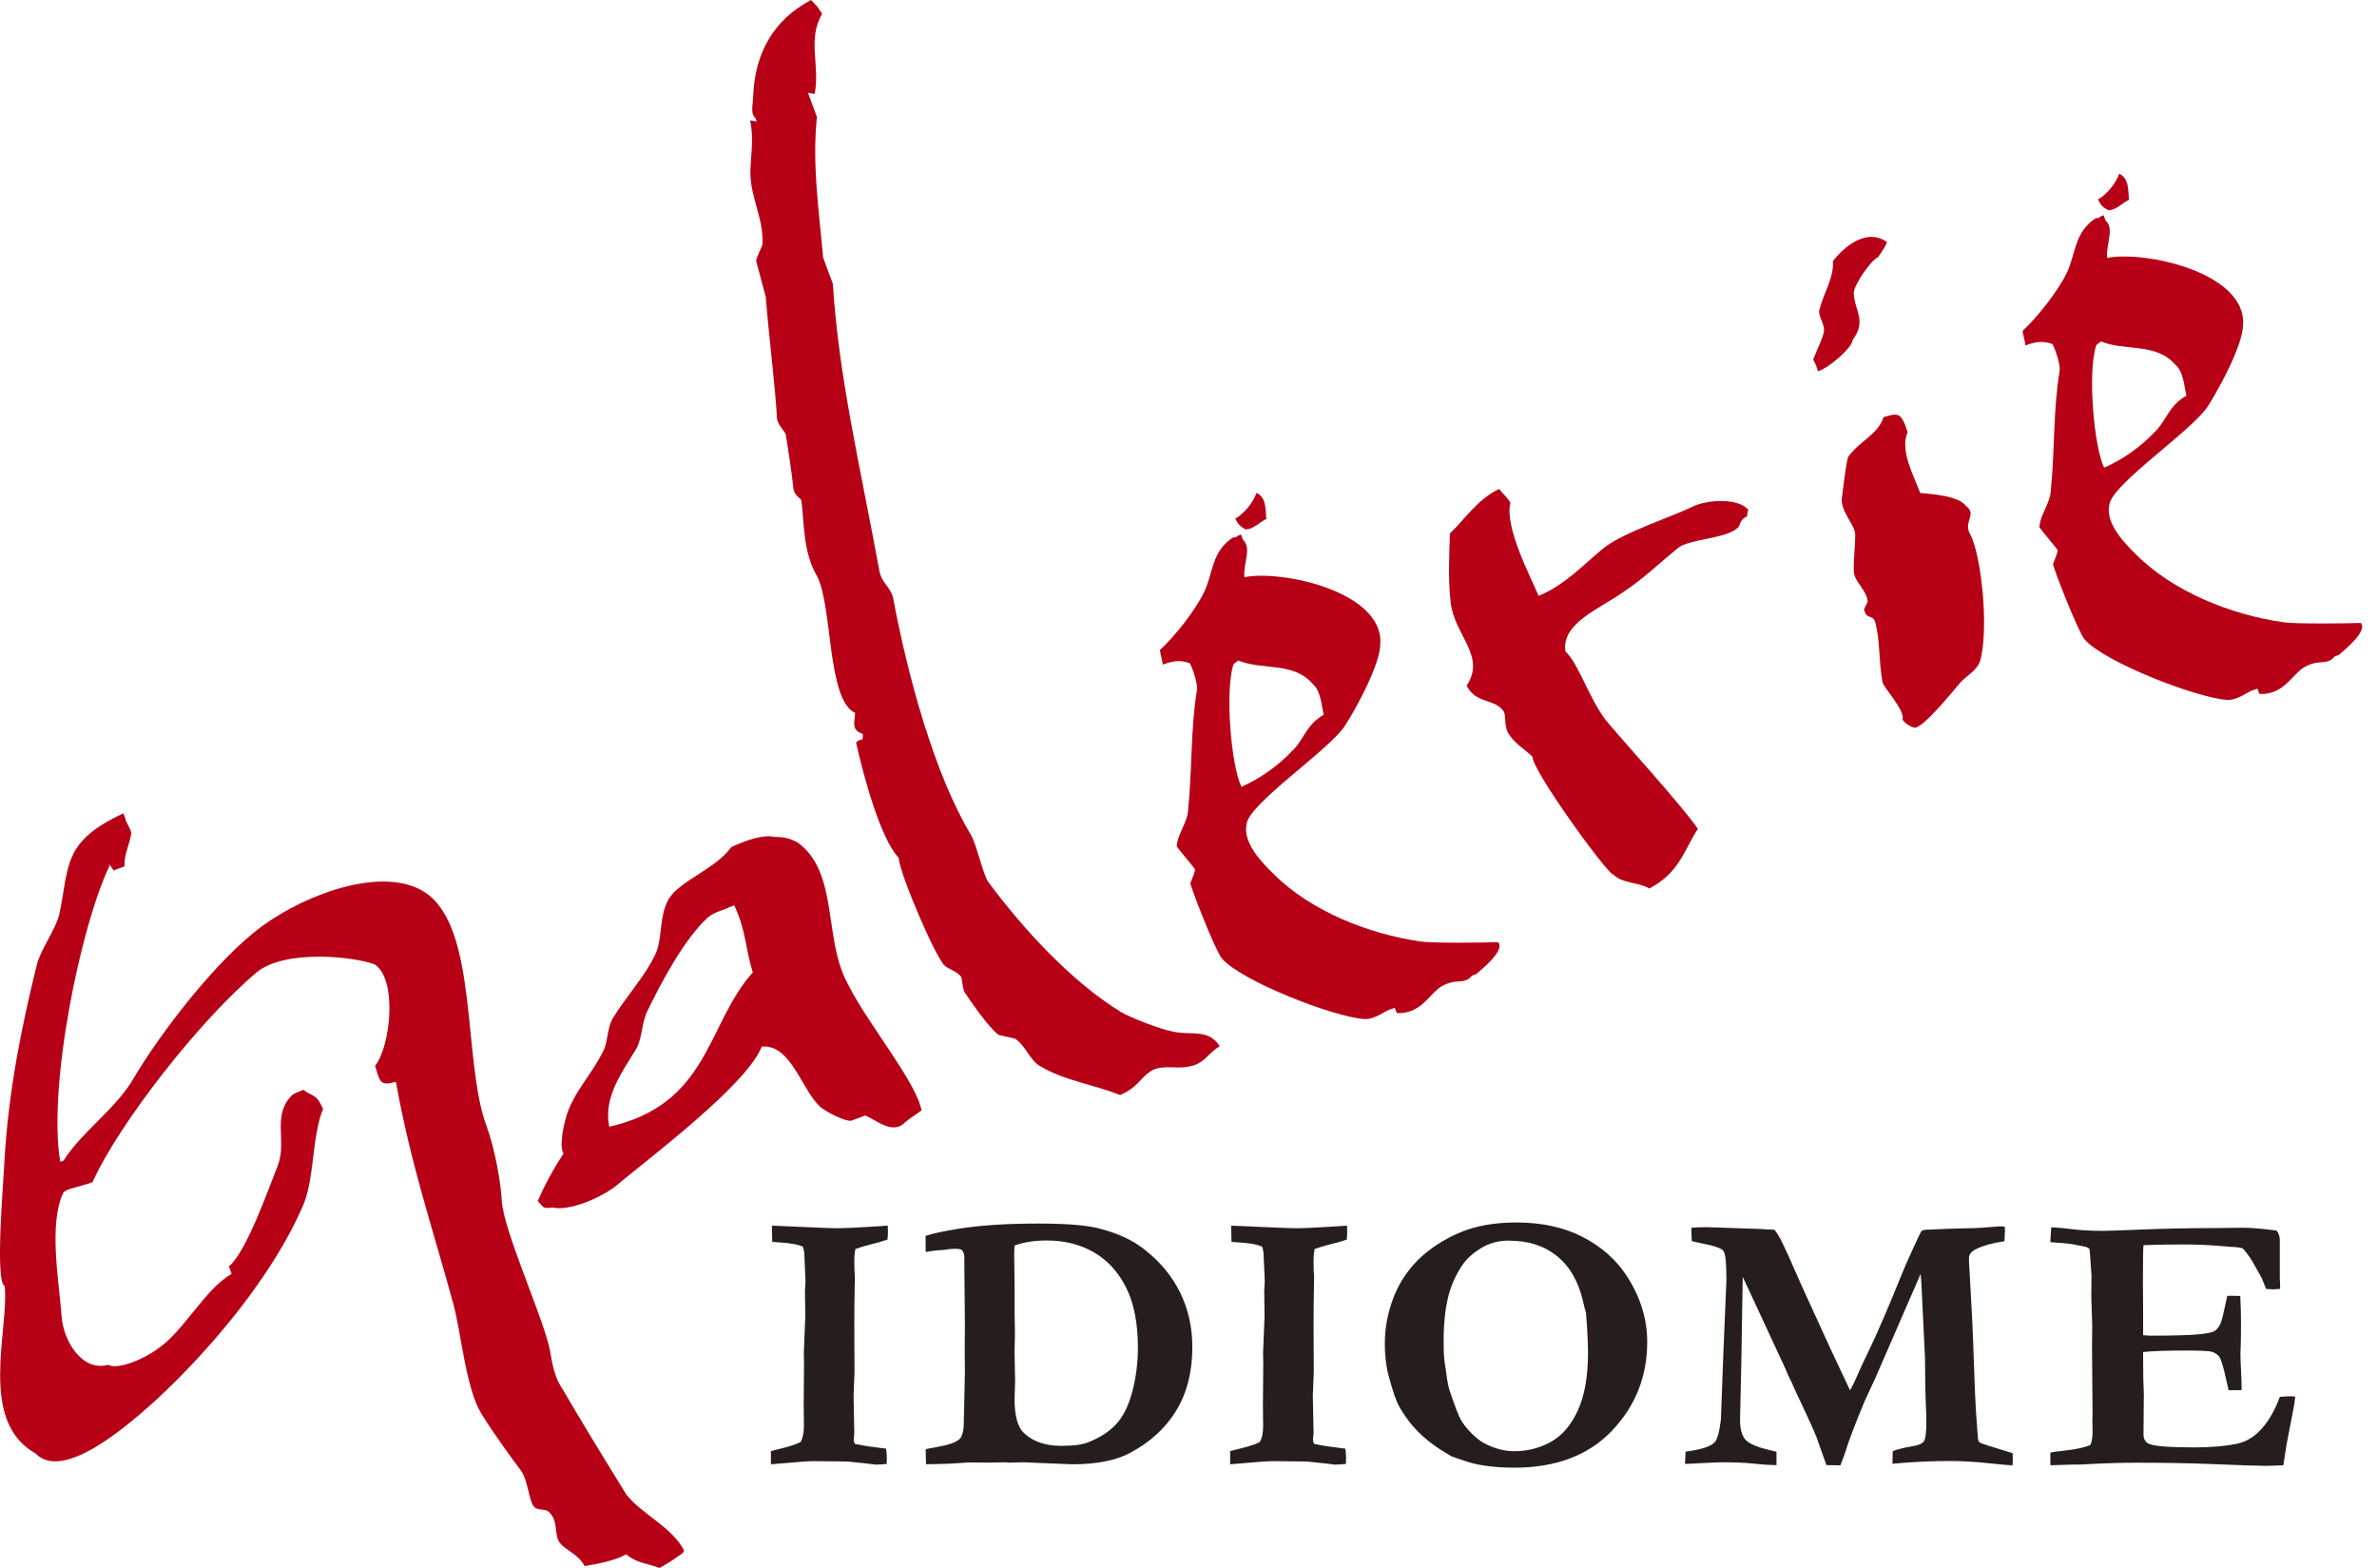
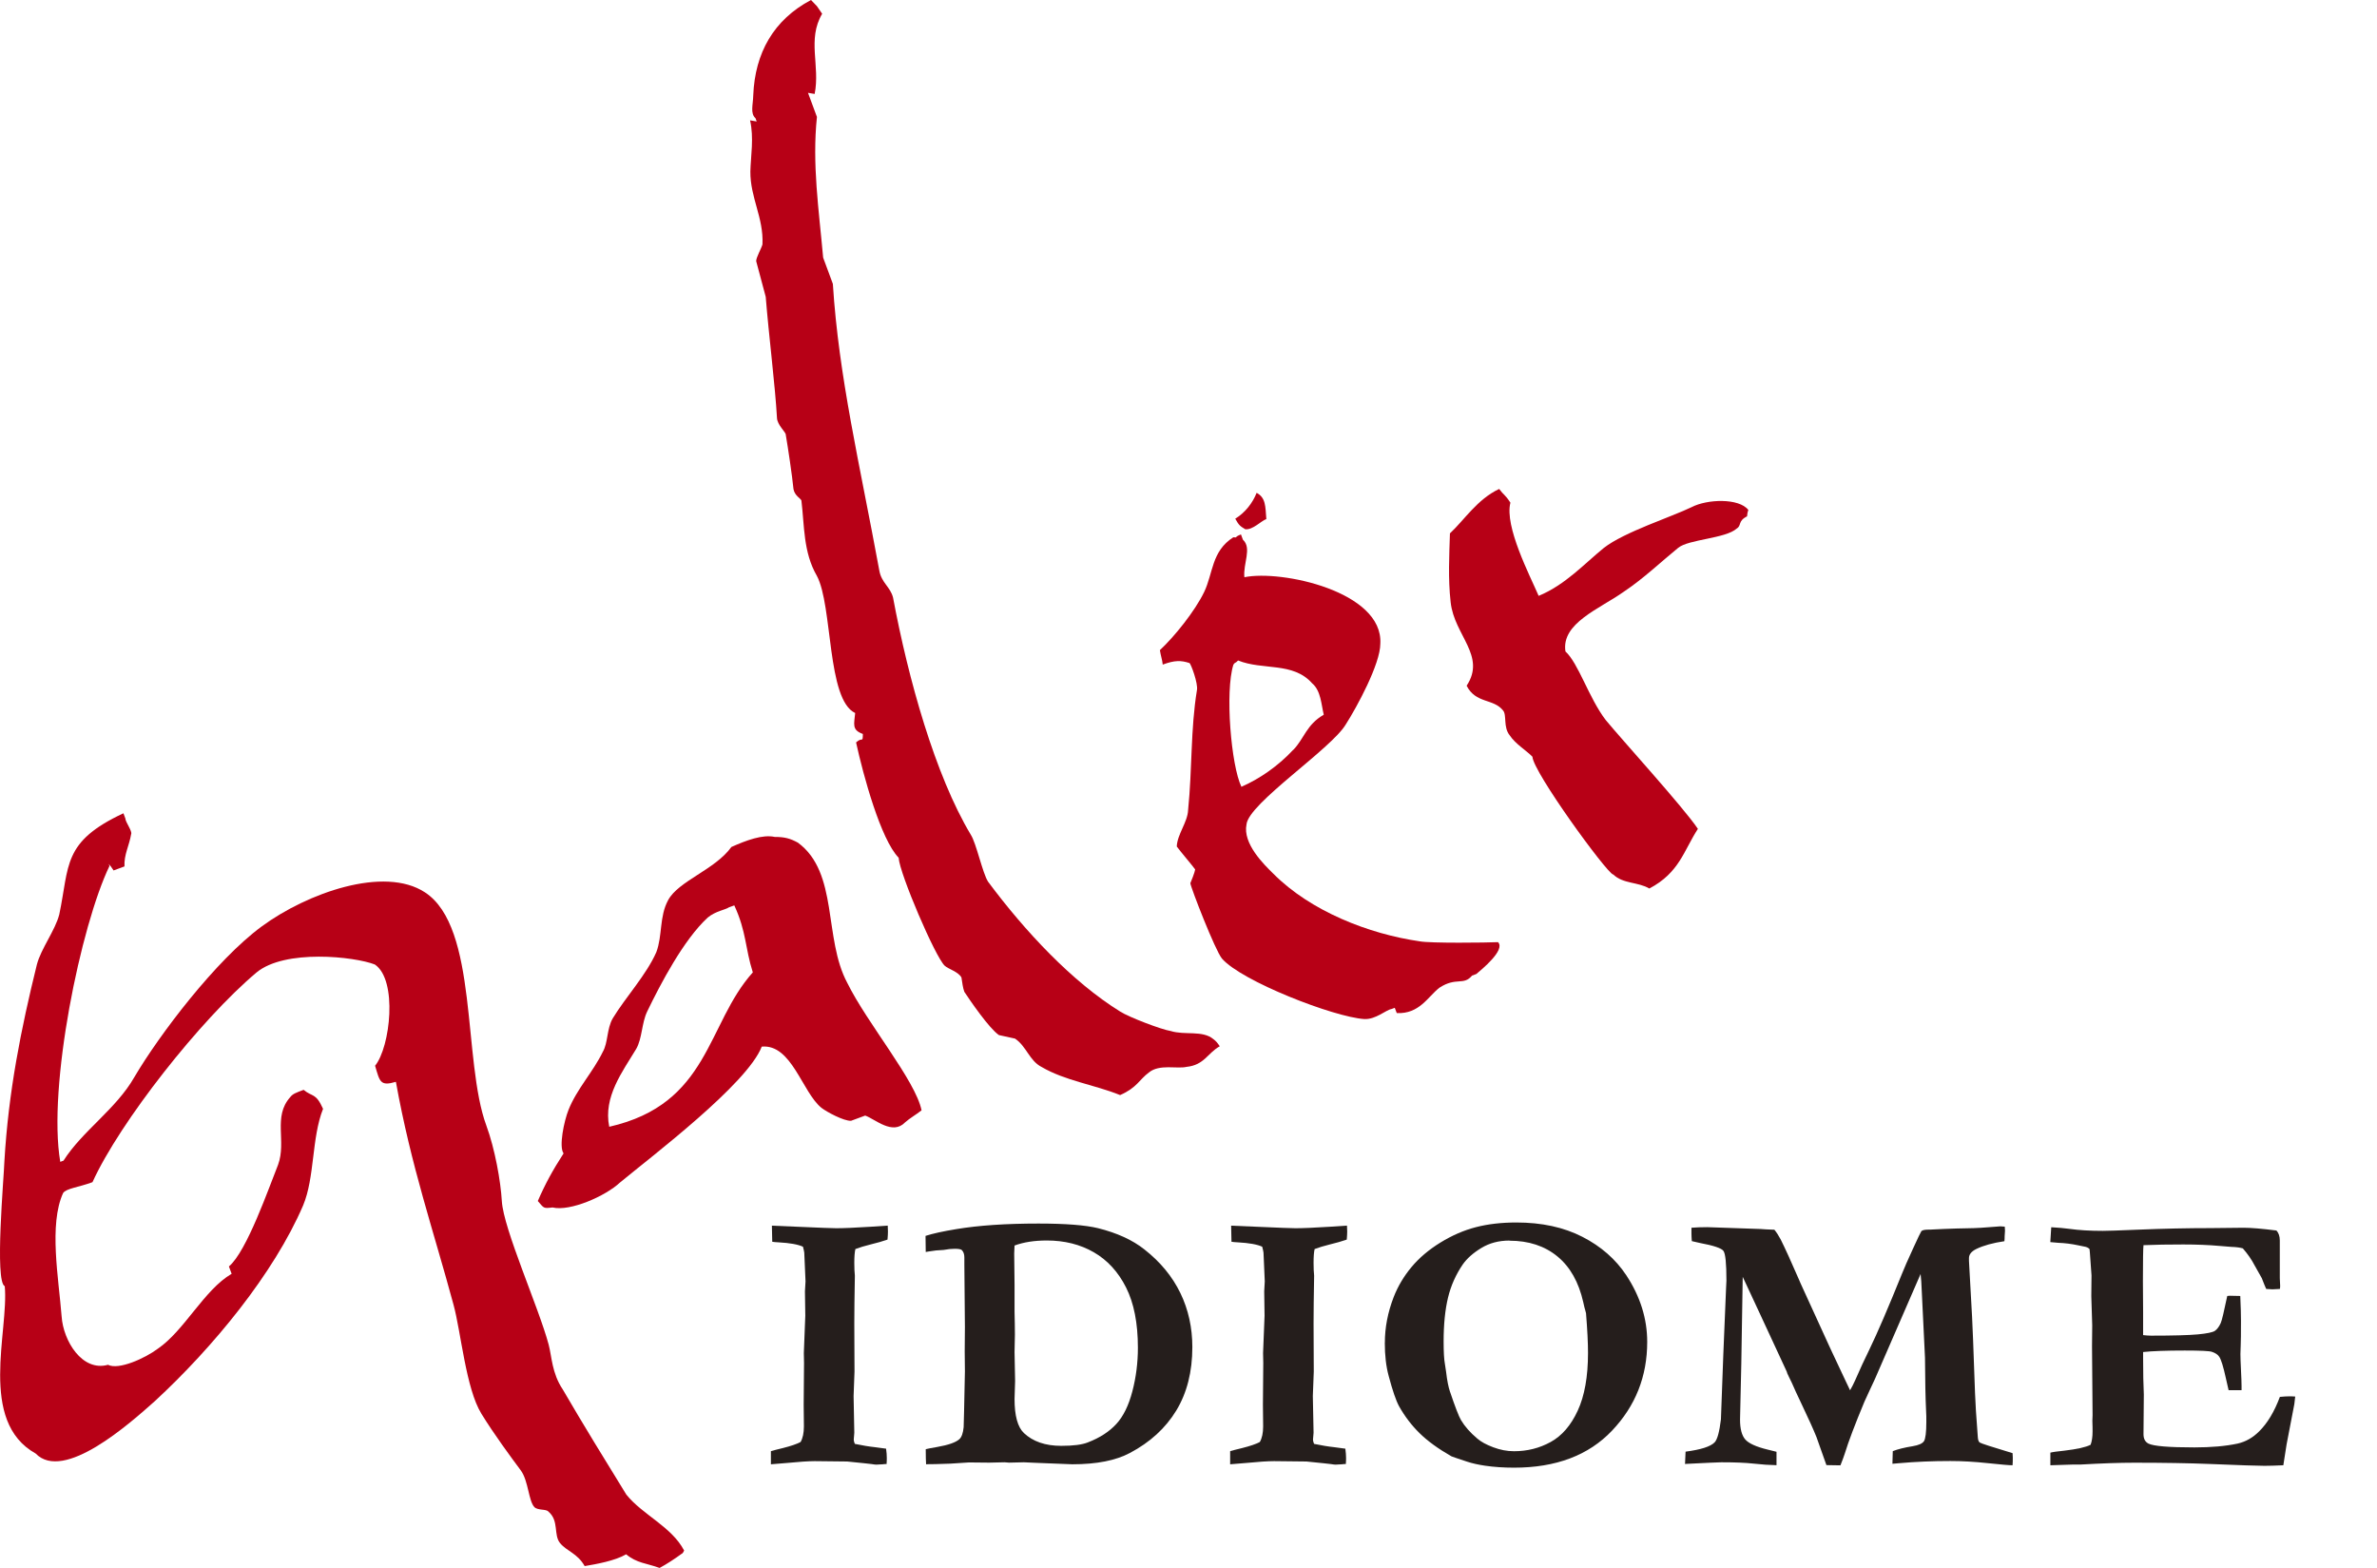
<svg xmlns="http://www.w3.org/2000/svg" width="94" height="62" viewBox="0 0 94 62" fill="none">
  <path d="M30.486 57.904V57.382C30.581 57.354 30.74 57.312 30.962 57.259C31.272 57.181 31.505 57.102 31.659 57.021C31.746 56.872 31.791 56.665 31.791 56.399L31.782 55.544L31.796 53.894L31.788 53.502C31.827 52.546 31.846 52.053 31.846 52.025L31.832 51.061L31.855 50.669L31.819 49.842L31.805 49.531C31.799 49.483 31.782 49.405 31.754 49.298C31.555 49.206 31.236 49.15 30.791 49.125C30.684 49.119 30.6 49.114 30.539 49.102L30.525 48.466L32.594 48.553C32.849 48.562 33.008 48.567 33.073 48.567C33.358 48.567 33.812 48.548 34.439 48.508C34.792 48.483 35.013 48.469 35.106 48.464C35.111 48.556 35.114 48.632 35.114 48.696C35.114 48.777 35.109 48.884 35.097 49.016C34.904 49.083 34.686 49.147 34.437 49.206C34.187 49.268 33.986 49.329 33.826 49.391C33.798 49.517 33.784 49.696 33.784 49.935C33.784 50.142 33.792 50.31 33.806 50.442C33.792 51.257 33.784 51.885 33.784 52.325L33.792 54.236L33.756 55.205L33.784 56.654L33.762 56.928C33.762 56.968 33.776 57.024 33.804 57.094C34.095 57.155 34.364 57.2 34.602 57.225C34.644 57.231 34.792 57.251 35.041 57.284C35.061 57.43 35.069 57.55 35.069 57.646C35.069 57.699 35.069 57.78 35.061 57.892C34.999 57.892 34.949 57.892 34.915 57.901C34.761 57.909 34.672 57.915 34.649 57.915C34.616 57.915 34.554 57.906 34.462 57.892C34.395 57.884 34.075 57.847 33.501 57.791L32.222 57.777C31.967 57.777 31.594 57.803 31.11 57.85C30.791 57.878 30.586 57.895 30.488 57.901L30.486 57.904Z" fill="#251E1C" />
  <path d="M36.612 57.304C36.685 57.284 36.834 57.256 37.06 57.217C37.508 57.139 37.802 57.035 37.942 56.906C38.029 56.825 38.085 56.668 38.108 56.435C38.113 56.376 38.13 55.642 38.158 54.23L38.15 53.434L38.158 52.473L38.136 50.007V49.719C38.136 49.593 38.102 49.498 38.035 49.43C38.001 49.397 37.906 49.38 37.752 49.38C37.626 49.38 37.48 49.394 37.318 49.425C37.105 49.433 36.915 49.453 36.747 49.483C36.719 49.489 36.671 49.495 36.609 49.506L36.601 48.87C36.887 48.777 37.293 48.688 37.825 48.601C38.704 48.455 39.782 48.382 41.067 48.382C42.137 48.382 42.921 48.444 43.419 48.564C44.173 48.752 44.786 49.032 45.256 49.405C45.889 49.901 46.362 50.478 46.679 51.131C46.995 51.784 47.152 52.498 47.152 53.269C47.152 54.244 46.939 55.079 46.516 55.777C46.091 56.474 45.48 57.032 44.685 57.452C44.125 57.752 43.366 57.901 42.406 57.901L40.922 57.842L40.488 57.822L39.902 57.836L39.729 57.822L39.121 57.836L38.318 57.828C38.289 57.828 38.043 57.845 37.578 57.876C37.424 57.884 37.22 57.889 36.971 57.895C36.817 57.895 36.699 57.895 36.623 57.901C36.615 57.794 36.609 57.598 36.609 57.315L36.612 57.304ZM40.121 49.245C40.112 49.394 40.107 49.5 40.107 49.565L40.121 50.795V51.865C40.129 52.213 40.135 52.515 40.135 52.776L40.121 53.462L40.143 54.611L40.121 55.32C40.121 55.981 40.244 56.43 40.49 56.665C40.846 57.001 41.339 57.172 41.966 57.172C42.445 57.172 42.795 57.127 43.022 57.035C43.495 56.853 43.87 56.609 44.147 56.306C44.425 56.004 44.635 55.572 44.78 55.017C44.926 54.46 44.999 53.885 44.999 53.294C44.999 52.322 44.842 51.526 44.531 50.91C44.22 50.293 43.795 49.828 43.254 49.517C42.714 49.206 42.095 49.052 41.395 49.052C40.902 49.052 40.479 49.119 40.121 49.251V49.245Z" fill="#251E1C" />
  <path d="M48.647 57.904V57.382C48.742 57.354 48.902 57.312 49.123 57.259C49.434 57.181 49.666 57.102 49.82 57.021C49.907 56.872 49.952 56.665 49.952 56.399L49.943 55.544L49.957 53.894L49.949 53.502C49.988 52.546 50.008 52.053 50.008 52.025L49.994 51.061L50.016 50.669L49.98 49.842L49.966 49.531C49.96 49.483 49.943 49.405 49.915 49.298C49.717 49.206 49.397 49.15 48.952 49.125C48.846 49.119 48.762 49.114 48.7 49.102L48.686 48.466L50.755 48.553C51.01 48.562 51.17 48.567 51.234 48.567C51.52 48.567 51.974 48.548 52.601 48.508C52.954 48.483 53.175 48.469 53.267 48.464C53.273 48.556 53.276 48.632 53.276 48.696C53.276 48.777 53.27 48.884 53.259 49.016C53.066 49.083 52.847 49.147 52.598 49.206C52.349 49.268 52.147 49.329 51.987 49.391C51.959 49.517 51.946 49.696 51.946 49.935C51.946 50.142 51.954 50.31 51.968 50.442C51.954 51.257 51.946 51.885 51.946 52.325L51.954 54.236L51.917 55.205L51.946 56.654L51.923 56.928C51.923 56.968 51.937 57.024 51.965 57.094C52.256 57.155 52.525 57.2 52.763 57.225C52.805 57.231 52.954 57.251 53.203 57.284C53.222 57.43 53.231 57.55 53.231 57.646C53.231 57.699 53.231 57.78 53.222 57.892C53.161 57.892 53.11 57.892 53.077 57.901C52.923 57.909 52.833 57.915 52.811 57.915C52.777 57.915 52.715 57.906 52.623 57.892C52.556 57.884 52.237 57.847 51.663 57.791L50.383 57.777C50.128 57.777 49.756 57.803 49.271 57.85C48.952 57.878 48.748 57.895 48.65 57.901L48.647 57.904Z" fill="#251E1C" />
  <path d="M54.765 53.095C54.765 52.496 54.88 51.896 55.112 51.294C55.281 50.859 55.519 50.461 55.821 50.1C56.123 49.738 56.504 49.416 56.963 49.133C57.423 48.85 57.89 48.648 58.366 48.525C58.842 48.402 59.377 48.34 59.965 48.34C60.968 48.34 61.838 48.528 62.575 48.906C63.311 49.282 63.894 49.792 64.317 50.433C64.865 51.268 65.14 52.145 65.14 53.062C65.14 54.429 64.675 55.597 63.748 56.572C62.821 57.548 61.53 58.035 59.876 58.035C59.467 58.035 59.083 58.01 58.725 57.957C58.456 57.917 58.218 57.864 58.016 57.797C57.649 57.676 57.445 57.606 57.4 57.587C56.874 57.287 56.454 56.982 56.135 56.668C55.815 56.354 55.547 55.998 55.325 55.603C55.205 55.382 55.068 54.981 54.914 54.401C54.813 54.028 54.763 53.594 54.763 53.098L54.765 53.095ZM59.691 49.055C59.271 49.055 58.901 49.153 58.579 49.349C58.257 49.545 58.013 49.761 57.848 49.996C57.574 50.397 57.378 50.834 57.263 51.31C57.148 51.787 57.089 52.364 57.089 53.045C57.089 53.459 57.106 53.757 57.14 53.936C57.148 53.995 57.165 54.093 57.185 54.233C57.227 54.592 57.28 54.852 57.336 55.015C57.543 55.628 57.689 56.007 57.775 56.152C57.921 56.399 58.134 56.643 58.419 56.883C58.565 57.01 58.772 57.124 59.049 57.228C59.324 57.332 59.598 57.385 59.873 57.385C60.394 57.385 60.875 57.265 61.32 57.021C61.766 56.777 62.124 56.362 62.393 55.779C62.662 55.197 62.799 54.435 62.799 53.499C62.799 53.112 62.774 52.588 62.72 51.927L62.684 51.789C62.67 51.75 62.645 51.652 62.611 51.492C62.432 50.7 62.093 50.097 61.589 49.682C61.085 49.268 60.452 49.06 59.694 49.06L59.691 49.055Z" fill="#251E1C" />
  <path d="M66.635 57.895L66.657 57.402C67.259 57.323 67.643 57.203 67.808 57.032C67.915 56.917 67.996 56.614 68.055 56.127L68.15 53.549L68.259 50.929C68.267 50.77 68.273 50.674 68.273 50.641C68.273 49.96 68.234 49.568 68.153 49.461C68.074 49.355 67.763 49.251 67.223 49.15C67.089 49.122 66.982 49.097 66.904 49.077C66.895 48.957 66.89 48.856 66.89 48.772V48.548C67.069 48.533 67.276 48.525 67.517 48.525L69.634 48.598C69.681 48.604 69.749 48.606 69.835 48.612L70.169 48.626C70.25 48.724 70.334 48.853 70.418 49.01C70.594 49.363 70.83 49.879 71.124 50.559L71.208 50.753L72.331 53.21C72.359 53.266 72.398 53.35 72.448 53.462C72.529 53.633 72.605 53.796 72.68 53.955C72.756 54.112 72.837 54.286 72.924 54.474C73.011 54.661 73.092 54.827 73.162 54.975C73.229 54.861 73.294 54.732 73.358 54.592C73.551 54.149 73.739 53.74 73.924 53.367C74.243 52.711 74.674 51.705 75.22 50.355C75.307 50.136 75.45 49.811 75.651 49.374C75.85 48.937 75.962 48.707 75.982 48.682C76.024 48.643 76.111 48.623 76.242 48.623C76.29 48.623 76.365 48.623 76.466 48.615C76.715 48.601 77.018 48.59 77.371 48.578C77.877 48.573 78.284 48.559 78.589 48.531C78.894 48.505 79.067 48.492 79.107 48.492C79.154 48.492 79.213 48.497 79.28 48.505C79.286 48.573 79.289 48.626 79.289 48.665L79.275 48.884C79.275 48.929 79.275 48.993 79.266 49.08C78.813 49.147 78.443 49.248 78.16 49.385C77.962 49.481 77.864 49.604 77.864 49.747V49.856L77.987 52.072C78.001 52.274 78.04 53.283 78.104 55.093C78.118 55.499 78.152 56.012 78.2 56.634C78.208 56.713 78.213 56.771 78.213 56.816C78.219 56.931 78.244 57.007 78.289 57.04C78.334 57.074 78.768 57.214 79.588 57.461C79.594 57.539 79.597 57.595 79.597 57.635C79.597 57.735 79.597 57.836 79.588 57.94C79.457 57.94 79.129 57.912 78.606 57.856C78.079 57.8 77.586 57.772 77.13 57.772C76.43 57.772 75.749 57.8 75.089 57.859C75.002 57.867 74.918 57.875 74.837 57.881L74.851 57.382C75.049 57.304 75.31 57.239 75.64 57.186C75.873 57.147 76.018 57.083 76.083 56.99C76.144 56.898 76.178 56.643 76.178 56.222C76.178 56.062 76.178 55.922 76.169 55.802C76.144 55.295 76.13 54.592 76.125 53.686L76.001 51.131C75.987 50.77 75.971 50.517 75.951 50.377L74.15 54.519C74.106 54.614 74.041 54.754 73.954 54.939C73.843 55.174 73.77 55.337 73.731 55.424C73.358 56.318 73.1 56.998 72.955 57.472C72.916 57.592 72.86 57.749 72.781 57.943L72.227 57.934L71.835 56.828C71.72 56.539 71.521 56.099 71.241 55.511C71.076 55.169 70.95 54.891 70.858 54.678C70.813 54.592 70.782 54.527 70.762 54.482L70.676 54.3C70.67 54.272 70.664 54.247 70.653 54.227L69.575 51.902L68.917 50.489L68.861 53.913L68.811 56.135C68.811 56.502 68.881 56.763 69.018 56.92C69.155 57.077 69.452 57.211 69.906 57.321L70.253 57.407V57.937C69.973 57.931 69.673 57.912 69.351 57.875C69.029 57.839 68.603 57.822 68.074 57.822C67.962 57.822 67.489 57.845 66.649 57.887L66.635 57.895Z" fill="#251E1C" />
  <path d="M81.117 48.528C81.391 48.542 81.629 48.564 81.834 48.592C82.215 48.646 82.657 48.671 83.158 48.671C83.332 48.671 83.777 48.657 84.497 48.626C85.572 48.581 86.544 48.562 87.412 48.562L88.722 48.548C89.016 48.548 89.45 48.584 90.024 48.657C90.111 48.752 90.156 48.884 90.156 49.049V50.54L90.17 50.837C90.17 50.865 90.17 50.91 90.161 50.968L89.865 50.983C89.825 50.983 89.744 50.977 89.618 50.968C89.573 50.873 89.517 50.73 89.445 50.543L89.156 50.03C89.044 49.811 88.89 49.59 88.694 49.363C88.574 49.329 88.42 49.31 88.232 49.304C88.184 49.298 88.036 49.287 87.79 49.268C87.342 49.228 86.86 49.209 86.342 49.209C85.754 49.209 85.228 49.217 84.766 49.237C84.751 49.357 84.743 49.834 84.743 50.663L84.751 51.879V52.793C84.872 52.807 84.975 52.815 85.062 52.815C85.928 52.815 86.544 52.798 86.91 52.765C87.277 52.731 87.504 52.683 87.591 52.624C87.678 52.563 87.756 52.459 87.823 52.311C87.868 52.204 87.952 51.851 88.078 51.246L88.173 51.237L88.593 51.246C88.613 51.675 88.621 52.002 88.621 52.224C88.621 52.731 88.618 53.056 88.61 53.202C88.602 53.347 88.599 53.459 88.599 53.541C88.599 53.672 88.607 53.88 88.621 54.168C88.635 54.457 88.644 54.67 88.644 54.81V54.97H88.131C88.112 54.891 88.075 54.734 88.022 54.491C87.924 54.042 87.837 53.762 87.762 53.65C87.703 53.563 87.608 53.499 87.47 53.454C87.372 53.42 87.017 53.403 86.398 53.403C85.667 53.403 85.118 53.423 84.751 53.462V53.709C84.751 54.283 84.76 54.762 84.779 55.144L84.766 56.707C84.766 56.892 84.83 57.015 84.962 57.083C85.16 57.183 85.765 57.234 86.779 57.234C87.448 57.234 88.019 57.183 88.487 57.083C88.809 57.01 89.094 56.847 89.341 56.598C89.668 56.276 89.94 55.822 90.159 55.236C90.307 55.222 90.43 55.214 90.528 55.214C90.581 55.214 90.66 55.214 90.766 55.222C90.752 55.342 90.741 55.443 90.73 55.527L90.688 55.746L90.425 57.113L90.296 57.94C89.982 57.954 89.733 57.962 89.551 57.962C89.279 57.962 88.56 57.937 87.386 57.889C86.56 57.856 85.566 57.839 84.401 57.839C83.822 57.839 83.111 57.864 82.265 57.912H81.96L81.083 57.94V57.441C81.176 57.416 81.358 57.391 81.632 57.363C82.133 57.304 82.481 57.228 82.674 57.13C82.727 56.99 82.752 56.813 82.752 56.6C82.752 56.519 82.752 56.379 82.744 56.18L82.752 55.956L82.73 53.227L82.738 52.409L82.702 51.252L82.71 50.433L82.646 49.537C82.646 49.511 82.64 49.464 82.632 49.391C82.584 49.338 82.511 49.304 82.413 49.29C82.36 49.282 82.287 49.265 82.195 49.245C81.921 49.186 81.655 49.153 81.4 49.144C81.307 49.139 81.201 49.13 81.081 49.116L81.117 48.536V48.528Z" fill="#251E1C" />
  <path d="M24.759 61.462C24.317 61.72 23.58 61.849 23.121 61.927C22.835 61.42 22.415 61.342 22.147 61.017C21.881 60.689 22.116 60.134 21.687 59.772C21.598 59.663 21.284 59.733 21.136 59.599C20.901 59.358 20.898 58.559 20.598 58.147C20.215 57.632 19.529 56.704 19.036 55.9C18.422 54.903 18.229 52.664 17.935 51.593C17.137 48.637 16.261 46.135 15.656 42.778C15.037 42.96 15.02 42.778 14.833 42.142C15.438 41.397 15.732 38.746 14.822 38.138C14.021 37.824 11.265 37.522 10.143 38.455C7.939 40.307 4.738 44.367 3.657 46.746C3.097 46.953 2.621 46.99 2.495 47.177C1.927 48.424 2.319 50.543 2.437 52.053C2.501 53.02 3.249 54.252 4.271 53.967C4.693 54.185 5.741 53.706 6.239 53.333C7.295 52.613 8.07 51.005 9.16 50.369L9.053 50.078C9.762 49.483 10.638 46.948 10.996 46.059C11.338 45.132 10.784 44.16 11.475 43.386C11.573 43.255 11.705 43.207 12.007 43.095C12.36 43.389 12.486 43.201 12.775 43.846C12.318 45.003 12.453 46.555 11.985 47.67C10.826 50.363 8.426 53.277 6.127 55.401C5.133 56.287 2.518 58.621 1.409 57.475C-0.873 56.2 0.356 52.636 0.188 50.859C-0.218 50.68 0.157 46.536 0.174 45.916C0.334 43.17 0.832 40.679 1.459 38.138C1.622 37.513 2.185 36.785 2.344 36.16C2.753 34.218 2.459 33.291 4.881 32.159L4.957 32.363C4.959 32.506 5.242 32.87 5.186 32.985C5.111 33.439 4.898 33.798 4.923 34.26L4.492 34.42C4.412 34.293 4.347 34.207 4.299 34.162L4.329 34.243C3.193 36.597 1.877 42.972 2.383 45.942L2.512 45.894C3.254 44.723 4.595 43.851 5.309 42.599C6.301 40.912 8.541 37.962 10.35 36.633C12.159 35.305 15.191 34.232 16.801 35.283C18.929 36.664 18.285 41.943 19.235 44.513C19.57 45.423 19.8 46.707 19.845 47.491C19.909 48.598 21.307 51.708 21.696 53.165C21.822 53.636 21.822 54.297 22.253 54.939C23.065 56.334 23.916 57.716 24.767 59.097C25.406 59.898 26.56 60.366 27.055 61.313C27.027 61.37 26.999 61.428 26.954 61.442C26.686 61.639 26.369 61.846 26.084 62C25.574 61.812 25.182 61.815 24.756 61.456L24.759 61.462Z" fill="#B70016" />
  <path d="M34.215 44.112L33.655 44.319C33.367 44.331 32.695 43.969 32.488 43.809C31.723 43.196 31.309 41.276 30.124 41.386C29.547 42.871 25.756 45.734 24.521 46.757C23.939 47.301 22.547 47.911 21.85 47.746C21.475 47.791 21.517 47.774 21.268 47.491C21.559 46.819 21.85 46.286 22.287 45.608C22.094 45.348 22.304 44.328 22.483 43.885C22.813 43.056 23.449 42.394 23.838 41.593C24.048 41.231 23.992 40.688 24.23 40.27C24.748 39.419 25.555 38.556 25.955 37.651C26.201 36.995 26.07 36.241 26.42 35.597C26.826 34.834 28.276 34.392 28.923 33.492C29.511 33.229 30.158 32.988 30.637 33.094C31.029 33.094 31.247 33.153 31.555 33.321C33.171 34.515 32.558 37.099 33.507 38.867C34.291 40.461 36.203 42.722 36.444 43.905C36.217 44.084 35.974 44.218 35.789 44.384C35.293 44.897 34.613 44.255 34.221 44.115L34.215 44.112ZM29.771 38.452C29.463 37.482 29.522 36.849 29.038 35.801L28.822 35.88C28.707 35.969 28.29 36.028 27.991 36.28C27.039 37.152 26.12 38.906 25.594 39.996C25.373 40.455 25.398 41.058 25.16 41.475C24.614 42.383 23.852 43.372 24.093 44.555C28.066 43.652 27.932 40.497 29.769 38.452H29.771Z" fill="#B70016" />
  <path d="M41.19 42.19C40.709 41.946 40.594 41.374 40.14 41.069L39.502 40.929C39.104 40.651 38.362 39.562 38.136 39.22C38.074 39.054 38.057 38.872 38.021 38.651C37.889 38.418 37.508 38.323 37.36 38.188C36.993 37.852 35.579 34.56 35.537 33.916C34.829 33.19 34.14 30.665 33.854 29.357C34.109 29.121 34.114 29.401 34.123 29.023C33.672 28.861 33.781 28.631 33.818 28.194C32.692 27.667 32.936 23.952 32.303 22.769C31.762 21.836 31.813 20.782 31.692 19.791C31.662 19.706 31.429 19.606 31.379 19.342C31.326 18.796 31.158 17.681 31.074 17.193C31.085 17.095 30.732 16.801 30.726 16.521C30.656 15.274 30.402 13.251 30.281 11.738L29.903 10.323C29.903 10.182 30.11 9.821 30.152 9.664C30.203 8.608 29.665 7.818 29.674 6.778C29.69 6.159 29.819 5.45 29.662 4.758L29.923 4.803L29.878 4.677C29.66 4.478 29.78 4.147 29.788 3.766C29.856 2.093 30.595 0.782 32.071 0L32.306 0.244L32.513 0.544C31.911 1.566 32.44 2.595 32.216 3.715L31.953 3.671L32.306 4.623C32.112 6.487 32.381 8.272 32.552 10.188L32.936 11.225C33.168 14.907 33.994 18.325 34.773 22.559C34.857 23.049 35.207 23.201 35.316 23.629C35.918 26.849 36.979 30.648 38.388 33.002C38.611 33.344 38.852 34.523 39.076 34.868C40.535 36.827 42.397 38.822 44.301 40.001C44.623 40.212 45.937 40.716 46.298 40.769C46.852 40.943 47.555 40.73 47.983 41.089C48.071 41.15 48.155 41.245 48.236 41.372C47.748 41.646 47.628 42.114 46.919 42.187C46.561 42.274 45.847 42.066 45.435 42.408C45.049 42.691 44.971 43.005 44.296 43.302C43.26 42.885 42.129 42.739 41.19 42.19Z" fill="#B70016" />
  <path d="M55.16 39.85L55.031 39.898C54.802 39.937 54.404 40.318 53.953 40.296C52.752 40.22 49.092 38.797 48.322 37.903C48.053 37.578 47.093 35.106 47.073 34.924C47.101 34.865 47.253 34.479 47.264 34.381C47.25 34.341 46.642 33.624 46.536 33.473C46.555 32.994 46.964 32.512 46.984 32.035C47.152 30.371 47.079 28.841 47.334 27.289C47.387 27.034 47.096 26.244 47.037 26.218C46.704 26.109 46.455 26.104 45.981 26.28C45.965 26.098 45.903 25.933 45.869 25.708C46.452 25.165 47.255 24.162 47.617 23.414C47.978 22.668 47.902 21.802 48.773 21.245C48.975 21.264 48.773 21.245 49.075 21.133L49.151 21.34C49.518 21.676 49.154 22.282 49.21 22.825C50.666 22.523 54.704 23.386 54.586 25.453C54.586 26.255 53.654 27.967 53.22 28.645C52.646 29.612 49.378 31.764 49.294 32.596C49.137 33.358 49.977 34.179 50.361 34.554C51.836 36.034 54.127 36.93 56.143 37.222C56.566 37.303 58.806 37.275 59.24 37.255C59.551 37.564 58.568 38.354 58.383 38.514L58.212 38.578C57.873 38.987 57.591 38.62 56.922 39.057C56.465 39.413 56.132 40.102 55.236 40.06L55.157 39.853L55.16 39.85ZM51.148 29.648C51.573 29.208 51.663 28.656 52.349 28.261C52.251 27.872 52.24 27.311 51.887 27.017C51.131 26.165 49.938 26.513 48.961 26.117C48.821 26.263 48.874 26.148 48.776 26.28C48.437 27.348 48.686 30.273 49.092 31.111C49.809 30.8 50.551 30.287 51.145 29.645L51.148 29.648ZM48.849 20.511C49.249 20.267 49.543 19.875 49.694 19.488C50.058 19.681 50.039 20.023 50.078 20.525C49.862 20.603 49.551 20.956 49.246 20.928C49.056 20.811 48.997 20.785 48.849 20.511Z" fill="#B70016" />
  <path d="M63.793 34.582C63.516 34.495 60.629 30.525 60.601 29.923C60.365 29.679 59.926 29.418 59.702 29.076C59.436 28.751 59.598 28.267 59.436 28.09C59.063 27.617 58.361 27.829 57.999 27.115C58.783 25.93 57.509 25.128 57.367 23.814C57.26 22.864 57.313 21.951 57.339 21.091C57.921 20.547 58.411 19.751 59.285 19.334C59.478 19.594 59.506 19.536 59.73 19.877C59.489 20.813 60.497 22.75 60.847 23.562C61.911 23.122 62.673 22.273 63.426 21.665C64.224 21.04 66.106 20.438 66.895 20.054C67.511 19.732 68.769 19.69 69.138 20.163C69.099 20.32 69.11 20.219 69.088 20.418C68.715 20.603 68.881 20.78 68.679 20.9C68.239 21.298 66.778 21.323 66.366 21.662C65.725 22.181 65.002 22.873 64.216 23.397C63.247 24.083 61.737 24.641 61.906 25.759C62.423 26.23 62.827 27.589 63.496 28.468C64.12 29.228 66.59 31.943 67.144 32.775C66.582 33.641 66.414 34.507 65.224 35.134C64.787 34.871 64.179 34.955 63.796 34.577L63.793 34.582Z" fill="#B70016" />
-   <path d="M71.883 14.685C71.88 14.556 71.773 14.344 71.703 14.22C71.787 13.99 72.137 13.256 72.132 13.066C72.154 12.842 71.916 12.508 71.939 12.284C72.129 11.533 72.521 11.02 72.487 10.32C73.12 9.532 73.932 9.081 74.621 9.569C74.565 9.765 74.445 9.902 74.266 10.174C74.013 10.258 73.294 11.278 73.308 11.595C73.339 12.298 73.834 12.671 73.26 13.452C73.271 13.707 72.353 14.551 71.88 14.685H71.883ZM75.24 28.463C75.332 28.051 74.475 27.191 74.442 26.966C74.277 25.989 74.366 25.439 74.162 24.621C74.081 24.274 73.784 24.526 73.717 24.08L73.857 23.795C73.832 23.335 73.319 23.005 73.311 22.584C73.291 22.262 73.372 21.43 73.367 21.149C73.358 20.729 72.801 20.275 72.832 19.698C72.86 19.642 73.003 18.174 73.101 18.045C73.593 17.392 74.254 17.193 74.487 16.495C75.019 16.347 75.175 16.24 75.439 17.087C75.12 17.815 75.691 18.829 75.937 19.494C76.34 19.533 77.444 19.594 77.74 20.003C78.211 20.348 77.623 20.614 77.908 21.119C78.359 21.942 78.665 24.89 78.3 26.157C78.149 26.546 77.805 26.672 77.494 27.023C77.256 27.3 76.016 28.844 75.694 28.774C75.509 28.716 75.358 28.614 75.24 28.468V28.463Z" fill="#B70016" />
-   <path d="M89.274 27.23L89.145 27.277C88.916 27.317 88.518 27.698 88.067 27.675C86.866 27.6 83.206 26.176 82.436 25.282C82.168 24.957 81.207 22.486 81.187 22.304C81.215 22.245 81.367 21.858 81.378 21.76C81.364 21.721 80.756 21.001 80.65 20.852C80.669 20.373 81.078 19.891 81.098 19.415C81.266 17.751 81.19 16.224 81.448 14.668C81.501 14.414 81.21 13.623 81.151 13.598C80.818 13.489 80.569 13.483 80.095 13.66C80.079 13.478 80.017 13.312 79.983 13.088C80.566 12.545 81.367 11.539 81.731 10.793C82.092 10.048 82.016 9.182 82.887 8.622C83.089 8.641 82.887 8.622 83.189 8.51L83.265 8.717C83.635 9.053 83.271 9.659 83.327 10.202C84.78 9.899 88.821 10.762 88.703 12.83C88.703 13.632 87.77 15.344 87.337 16.022C86.763 16.989 83.495 19.14 83.411 19.973C83.254 20.735 84.094 21.556 84.478 21.931C85.953 23.411 88.244 24.307 90.26 24.599C90.68 24.68 92.923 24.652 93.354 24.632C93.665 24.941 92.682 25.731 92.497 25.893L92.326 25.958C91.987 26.367 91.705 26 91.035 26.437C90.579 26.793 90.246 27.482 89.35 27.44L89.271 27.233L89.274 27.23ZM85.262 17.028C85.687 16.588 85.777 16.036 86.463 15.644C86.368 15.254 86.356 14.691 86.004 14.399C85.248 13.548 84.055 13.895 83.078 13.5C82.935 13.649 82.991 13.531 82.893 13.663C82.551 14.73 82.803 17.655 83.209 18.493C83.926 18.182 84.665 17.672 85.262 17.028ZM82.963 7.89C83.363 7.649 83.66 7.254 83.808 6.868C84.175 7.061 84.153 7.403 84.192 7.904C83.976 7.986 83.666 8.336 83.36 8.308C83.17 8.19 83.111 8.165 82.963 7.89Z" fill="#B70016" />
</svg>